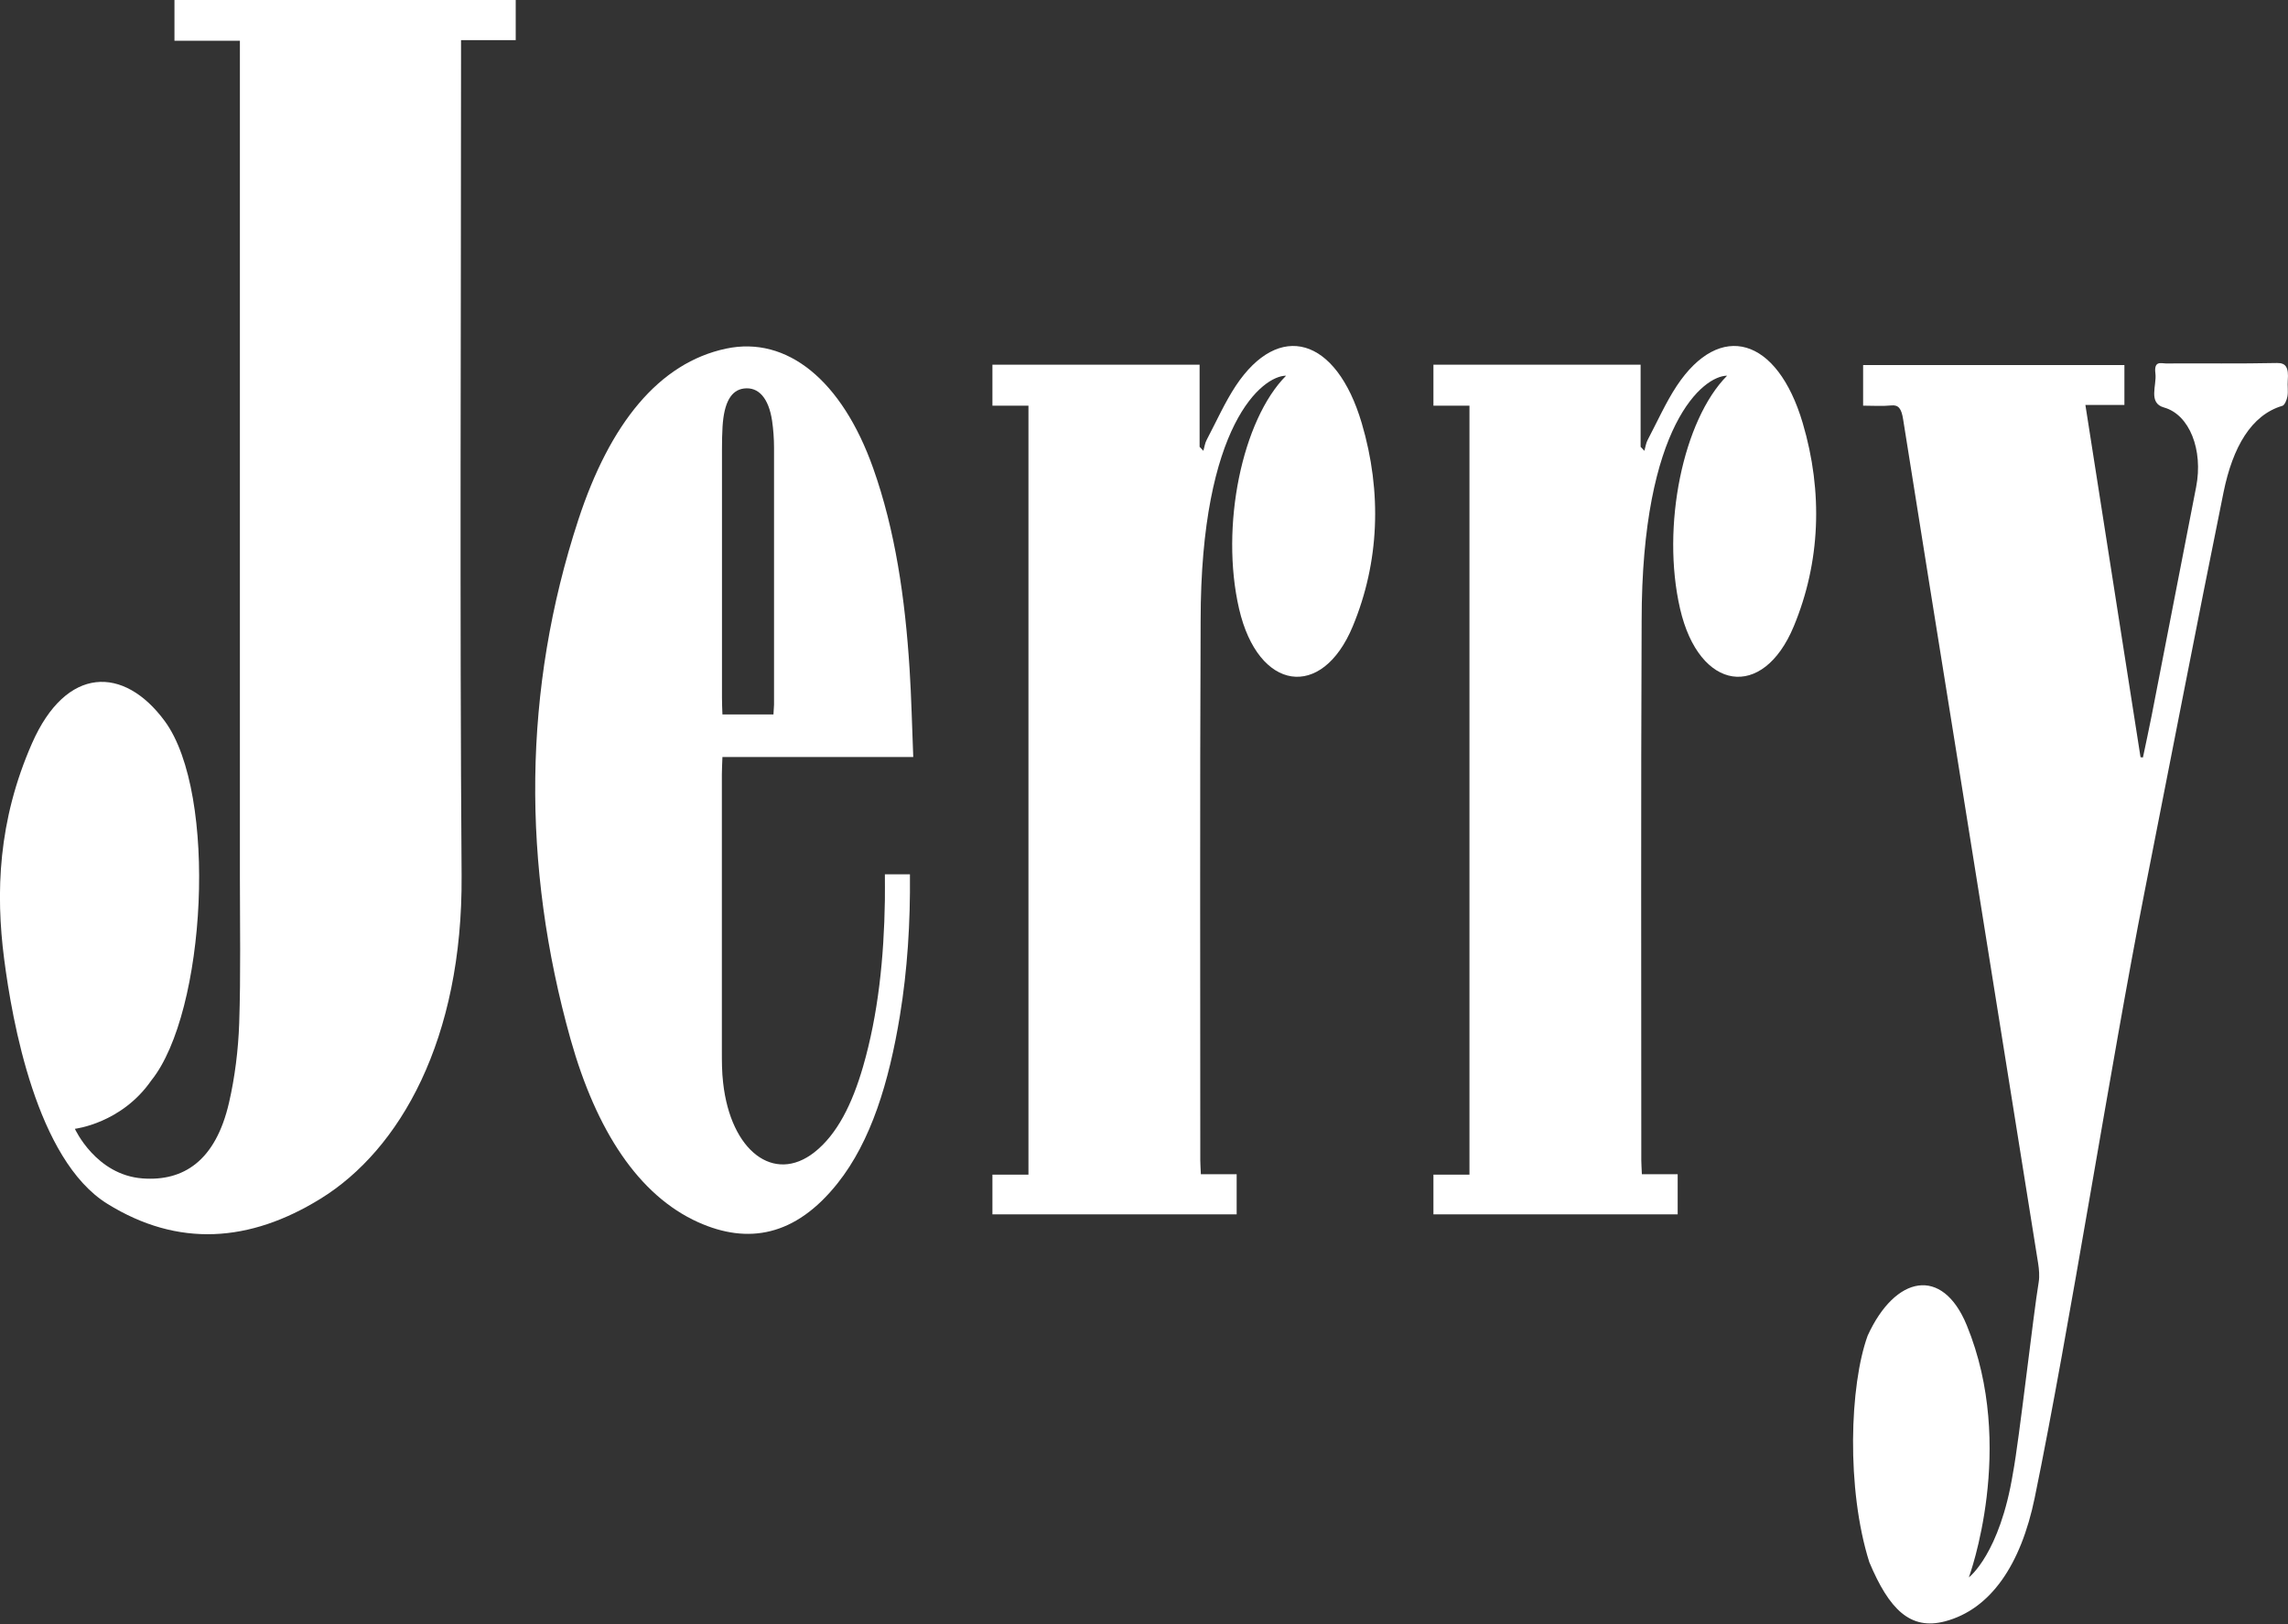
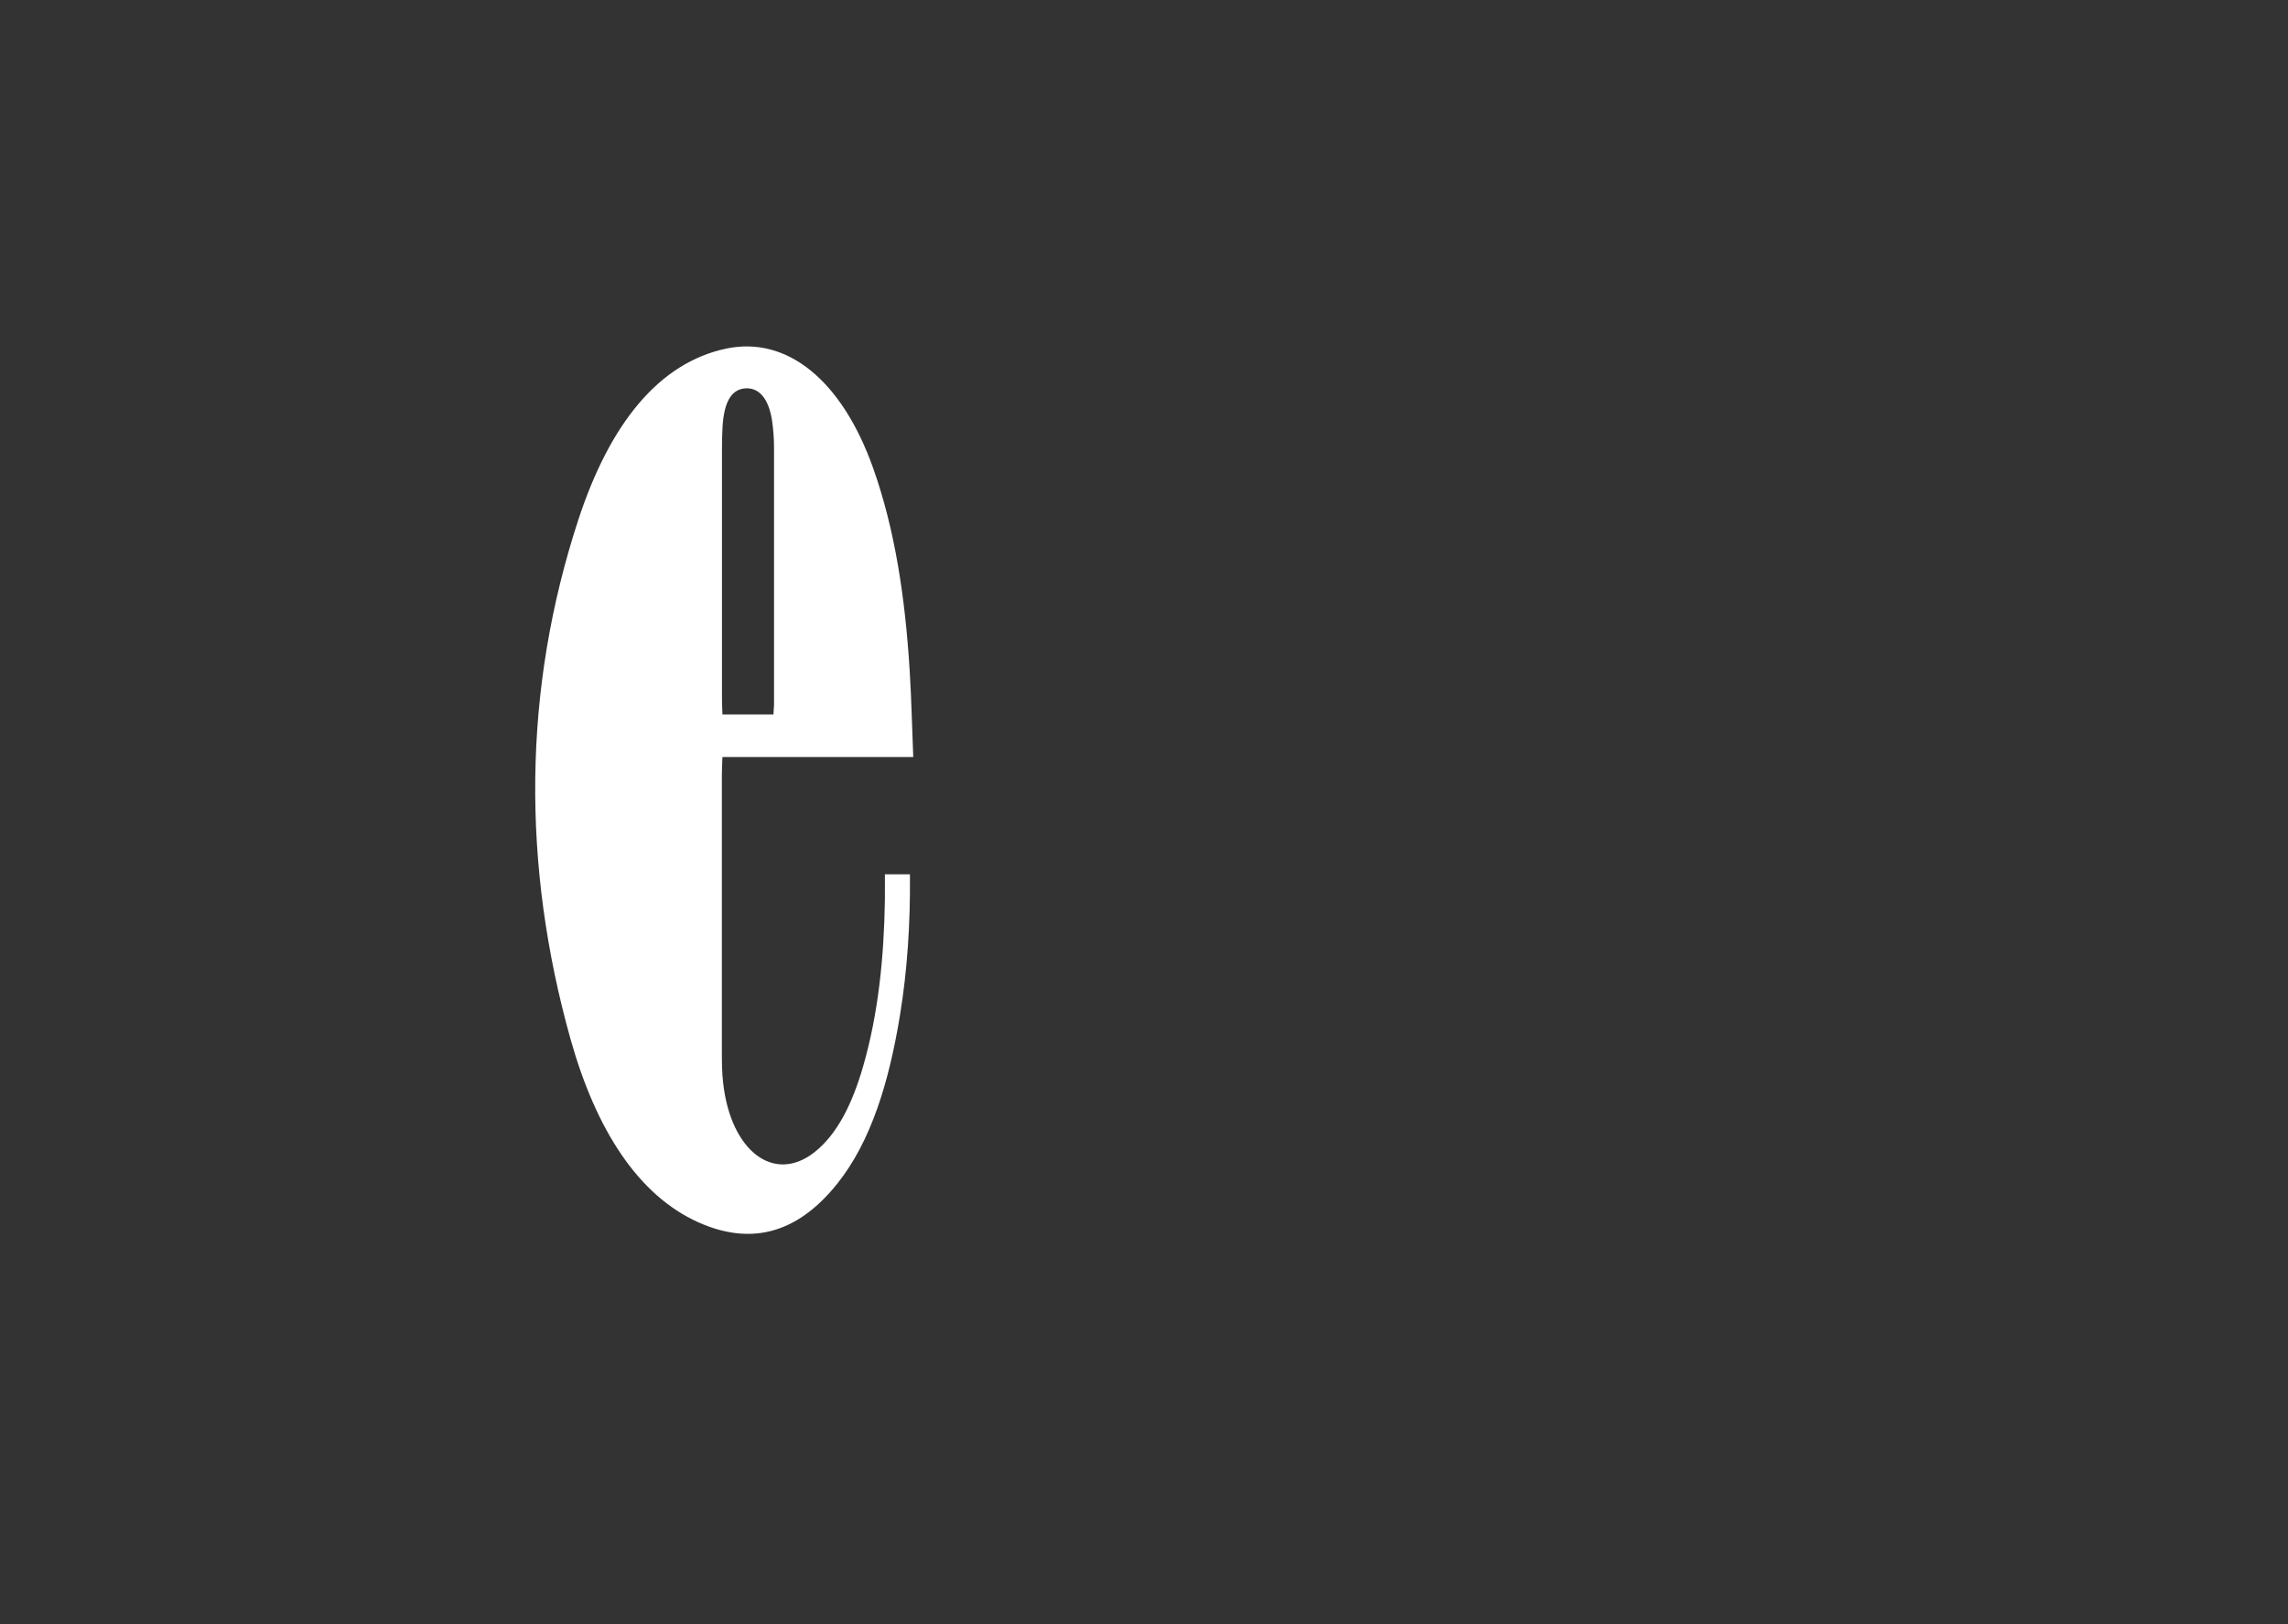
<svg xmlns="http://www.w3.org/2000/svg" id="logos" width="200" height="142" viewBox="0 0 200 142">
  <rect x="0" y="0" width="200" height="142" fill="#333333" stroke="none" />
  <g id="zwI7Fz.tif">
    <g>
-       <path d="M6.55,98.71s1.83,4.03,5.92,4.33c3.54,.26,6.37-1.5,7.55-6.63,.51-2.21,.81-4.62,.89-6.97,.14-4.25,.06-8.52,.06-12.79,0-23.7,0-47.41,0-71.11v-1.98h-5.72V0h29.83V3.51h-4.78v2.08c0,23.66-.12,47.32,.05,70.97,.1,14.32-5.38,23.97-12.34,28.26-6.16,3.8-12.43,4.29-18.64,.43-6.17-3.84-8.31-15.98-9.01-21.42-.74-5.73-.55-12.04,2.44-18.84s8.03-6.79,11.6-1.94c4.67,6.35,3.61,25.49-1.18,31.43-2.6,3.75-6.67,4.22-6.67,4.22Z" fill="#fff" />
      <path d="M79.83,66.19h-16.68c-.02,.61-.05,1.06-.05,1.52,0,8.05,0,16.11,0,24.16,0,.93,0,1.88,.11,2.8,.66,5.98,4.44,8.85,7.97,6.09,2.01-1.58,3.32-4.25,4.26-7.49,1.33-4.6,1.83-9.51,1.91-14.56,.01-.74,0-1.47,0-2.26h2.19c.04,4.24-.22,8.36-.88,12.38-.95,5.77-2.51,10.95-5.45,14.64-3.69,4.64-7.84,5.35-12.18,3.4-5.22-2.35-8.91-8.03-11.15-15.98-4.28-15.25-4.19-30.61,.68-45.46,2.75-8.39,7.04-13.71,12.92-14.95,5.31-1.12,10.11,2.76,12.84,10.44,1.93,5.43,2.8,11.4,3.19,17.6,.16,2.49,.21,5,.32,7.68Zm-12.22-3.72c.02-.39,.04-.62,.05-.85,0-7.49,0-14.98,0-22.47,0-.79-.06-1.6-.17-2.36-.3-1.99-1.19-2.98-2.46-2.82-1.12,.14-1.74,1.22-1.87,3.33-.04,.65-.05,1.31-.05,1.96,0,7.26,0,14.51,0,21.77,0,.46,.02,.91,.04,1.44h4.47Z" fill="#fff" />
-       <path d="M104.96,102.67h3.14v3.51h-21.35v-3.47h3.15V35.47h-3.15v-3.58h18.11v7.18l.33,.35c.09-.32,.14-.68,.28-.94,.84-1.6,1.61-3.32,2.55-4.74,3.77-5.69,8.78-4.29,11.01,3.25,1.79,6.05,1.54,12.18-.78,17.77-2.69,6.49-8.27,5.7-9.94-1.53s.28-16.53,4.11-20.38c-2.03,0-7.47,4.2-7.47,21.44-.07,15.97-.03,31.21-.03,47.18,0,.32,.03,.64,.05,1.19Z" fill="#fff" />
-       <path d="M143.51,102.67h3.14v3.51h-21.35v-3.47h3.15V35.47h-3.15v-3.58h18.11v7.18l.33,.35c.09-.32,.14-.68,.28-.94,.84-1.6,1.61-3.32,2.55-4.74,3.77-5.69,8.78-4.29,11.01,3.25,1.79,6.05,1.54,12.18-.78,17.77-2.69,6.49-8.27,5.7-9.94-1.53-1.67-7.23,.28-16.53,4.11-20.38-2.03,0-7.47,4.2-7.47,21.44-.07,15.97-.03,31.21-.03,47.18,0,.32,.03,.64,.05,1.19Z" fill="#fff" />
-       <path d="M172.12,137.91s2.69-2.04,3.84-9.12c.53-2.78,1.78-13.9,2.25-16.7,.08-.5,.03-1.1-.05-1.62-2.41-15.12-4.83-30.23-7.25-45.34-1.52-9.48-3.05-18.96-4.55-28.45-.15-.98-.42-1.29-1.03-1.23-.8,.08-1.6,.02-2.47,.02v-3.55h22.84v3.49h-3.41c1.63,10.45,3.23,20.63,4.82,30.8l.21,.02c.25-1.21,.52-2.42,.76-3.65,1.3-6.67,2.6-13.33,3.89-20,.63-3.24-.58-6.33-2.81-6.95-1.41-.39-.62-1.95-.75-2.97-.15-1.16,.51-.88,.91-.88,3.24-.02,6.49,.03,9.73-.04,.76-.01,1.02,.38,.93,1.52-.04,.46,.05,.96-.03,1.4-.05,.32-.26,.77-.43,.82-2.74,.8-4.35,3.63-5.15,7.54-2.37,11.68-4.63,23.41-6.94,35.12-2.92,14.84-6.53,38.04-9.57,52.82-1.21,5.87-3.86,9.76-7.85,10.81-3.02,.79-4.87-1.03-6.61-5.18-2.02-6.4-1.72-15.48-.14-19.81,2.4-5.25,6.52-6.11,8.66-.9,4.38,10.67,.19,22.02,.19,22.02Z" fill="#fff" />
    </g>
  </g>
</svg>